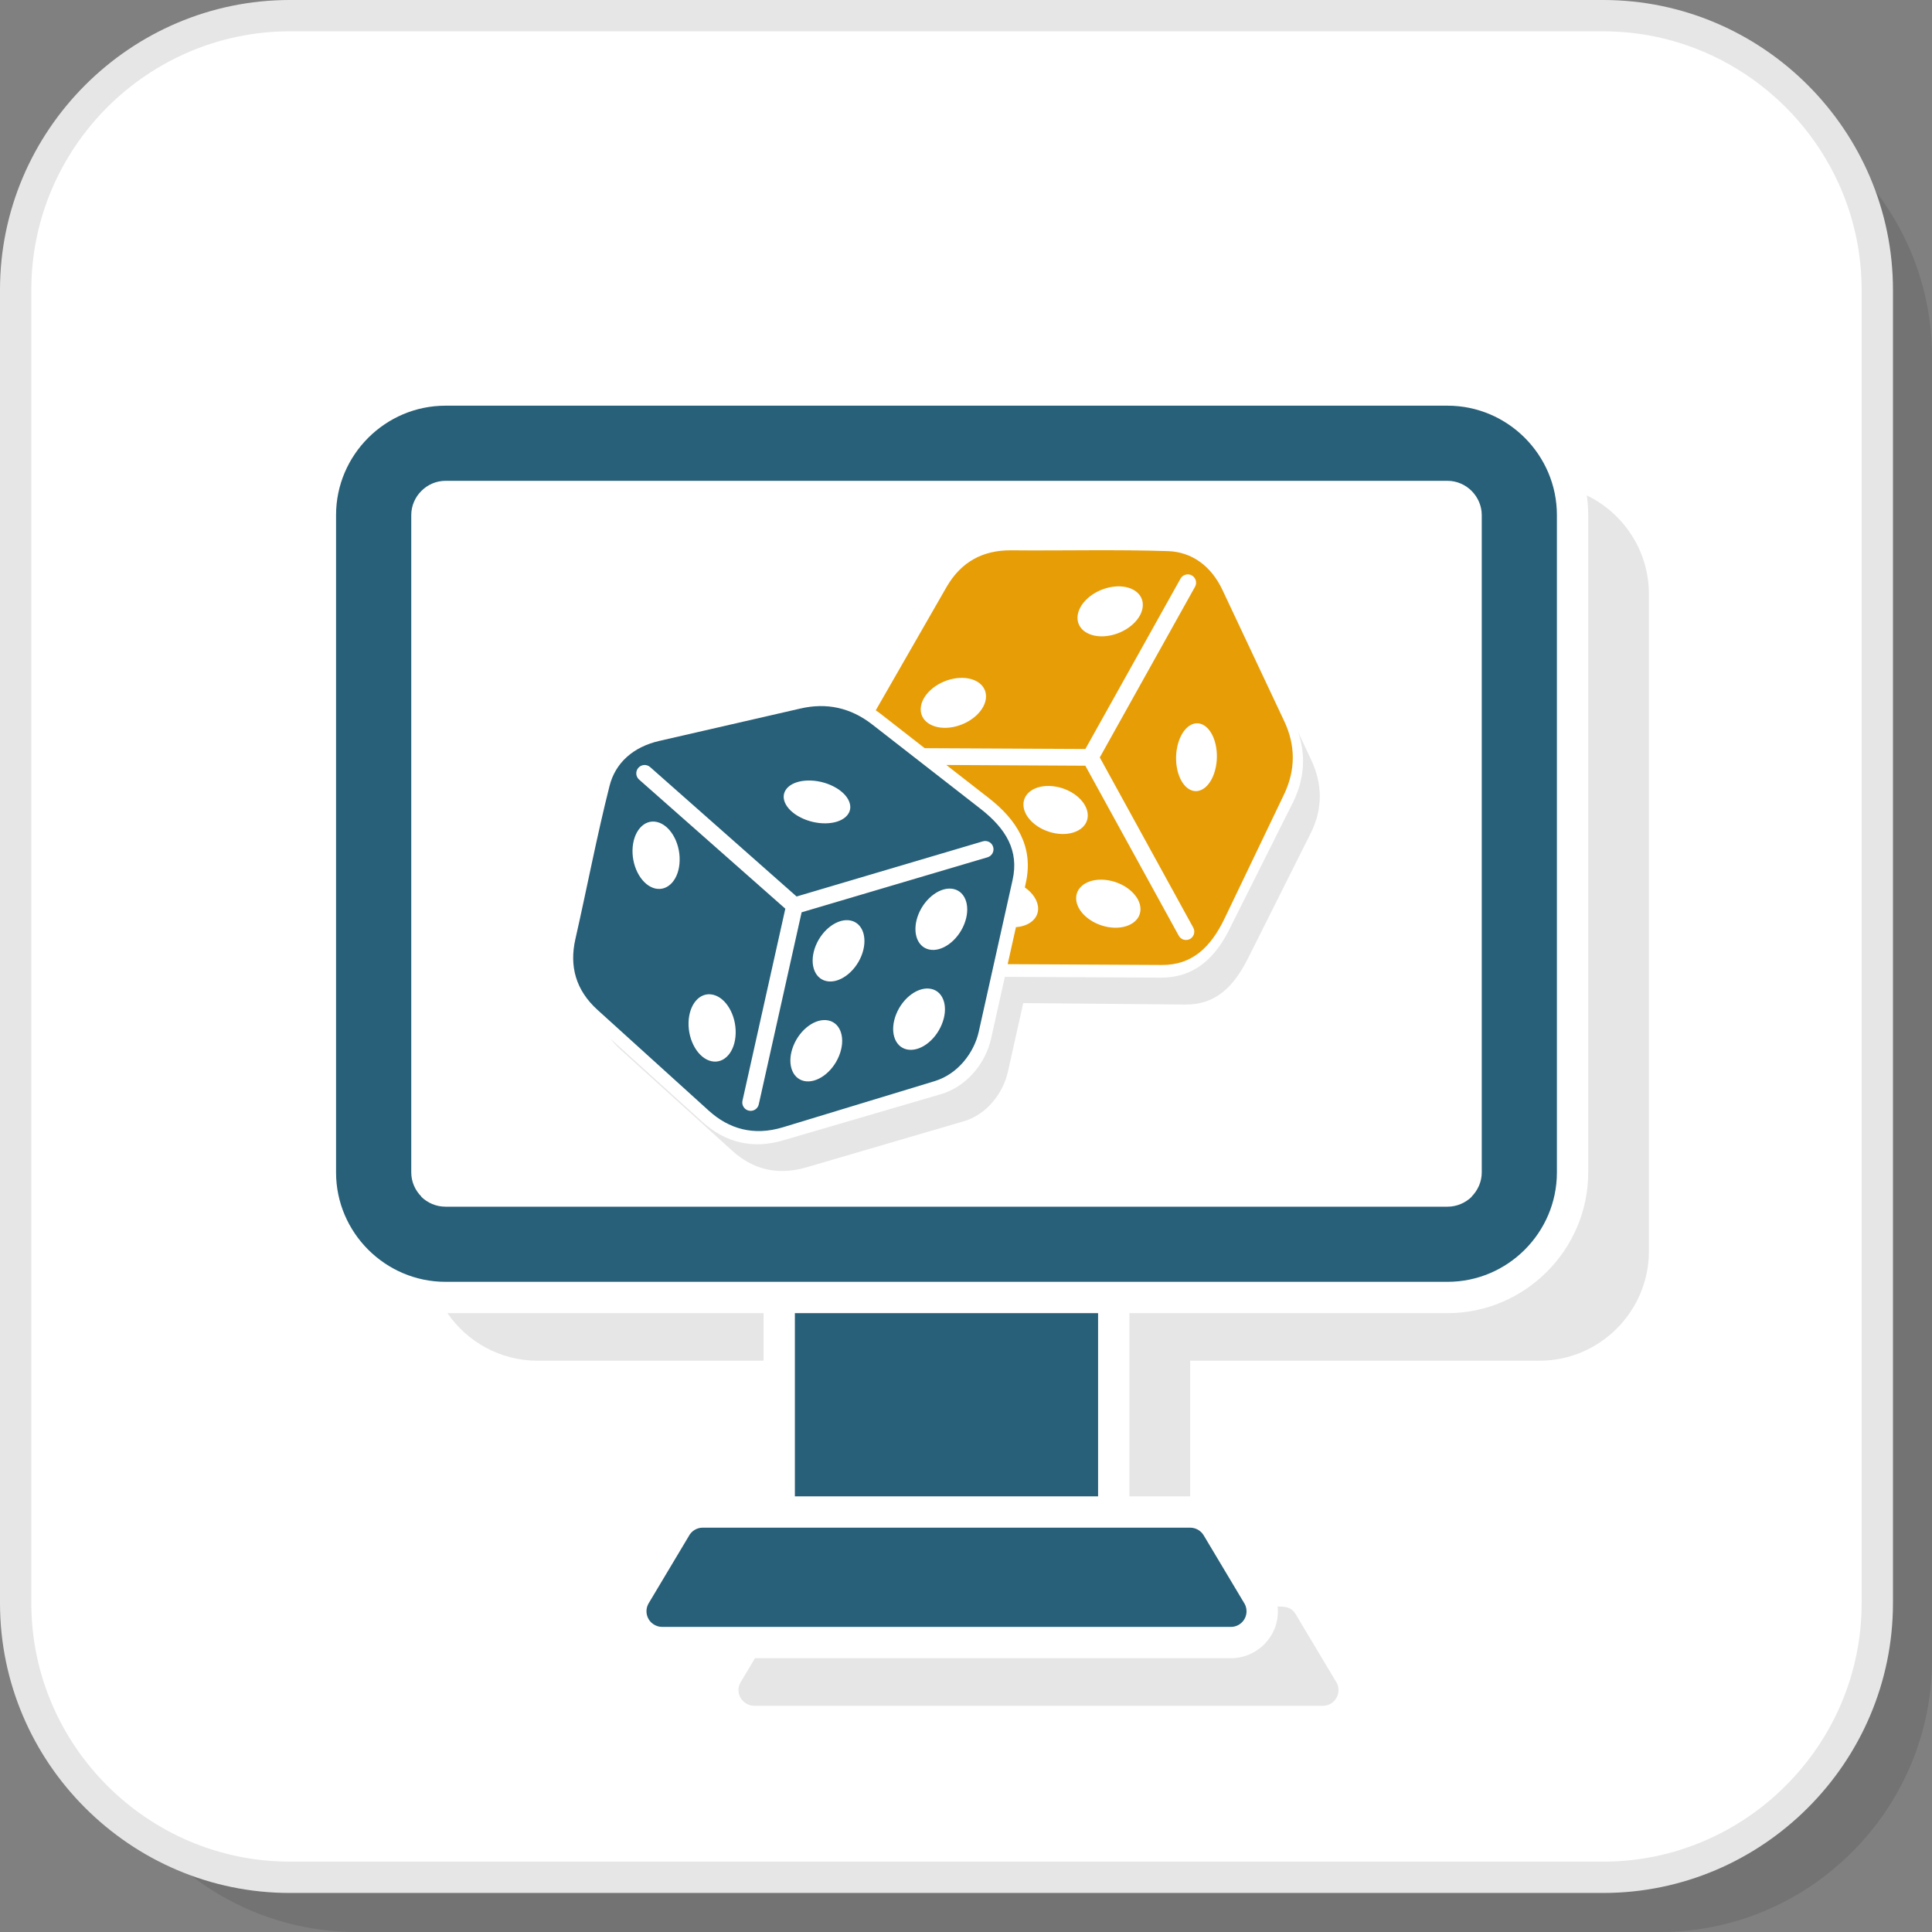
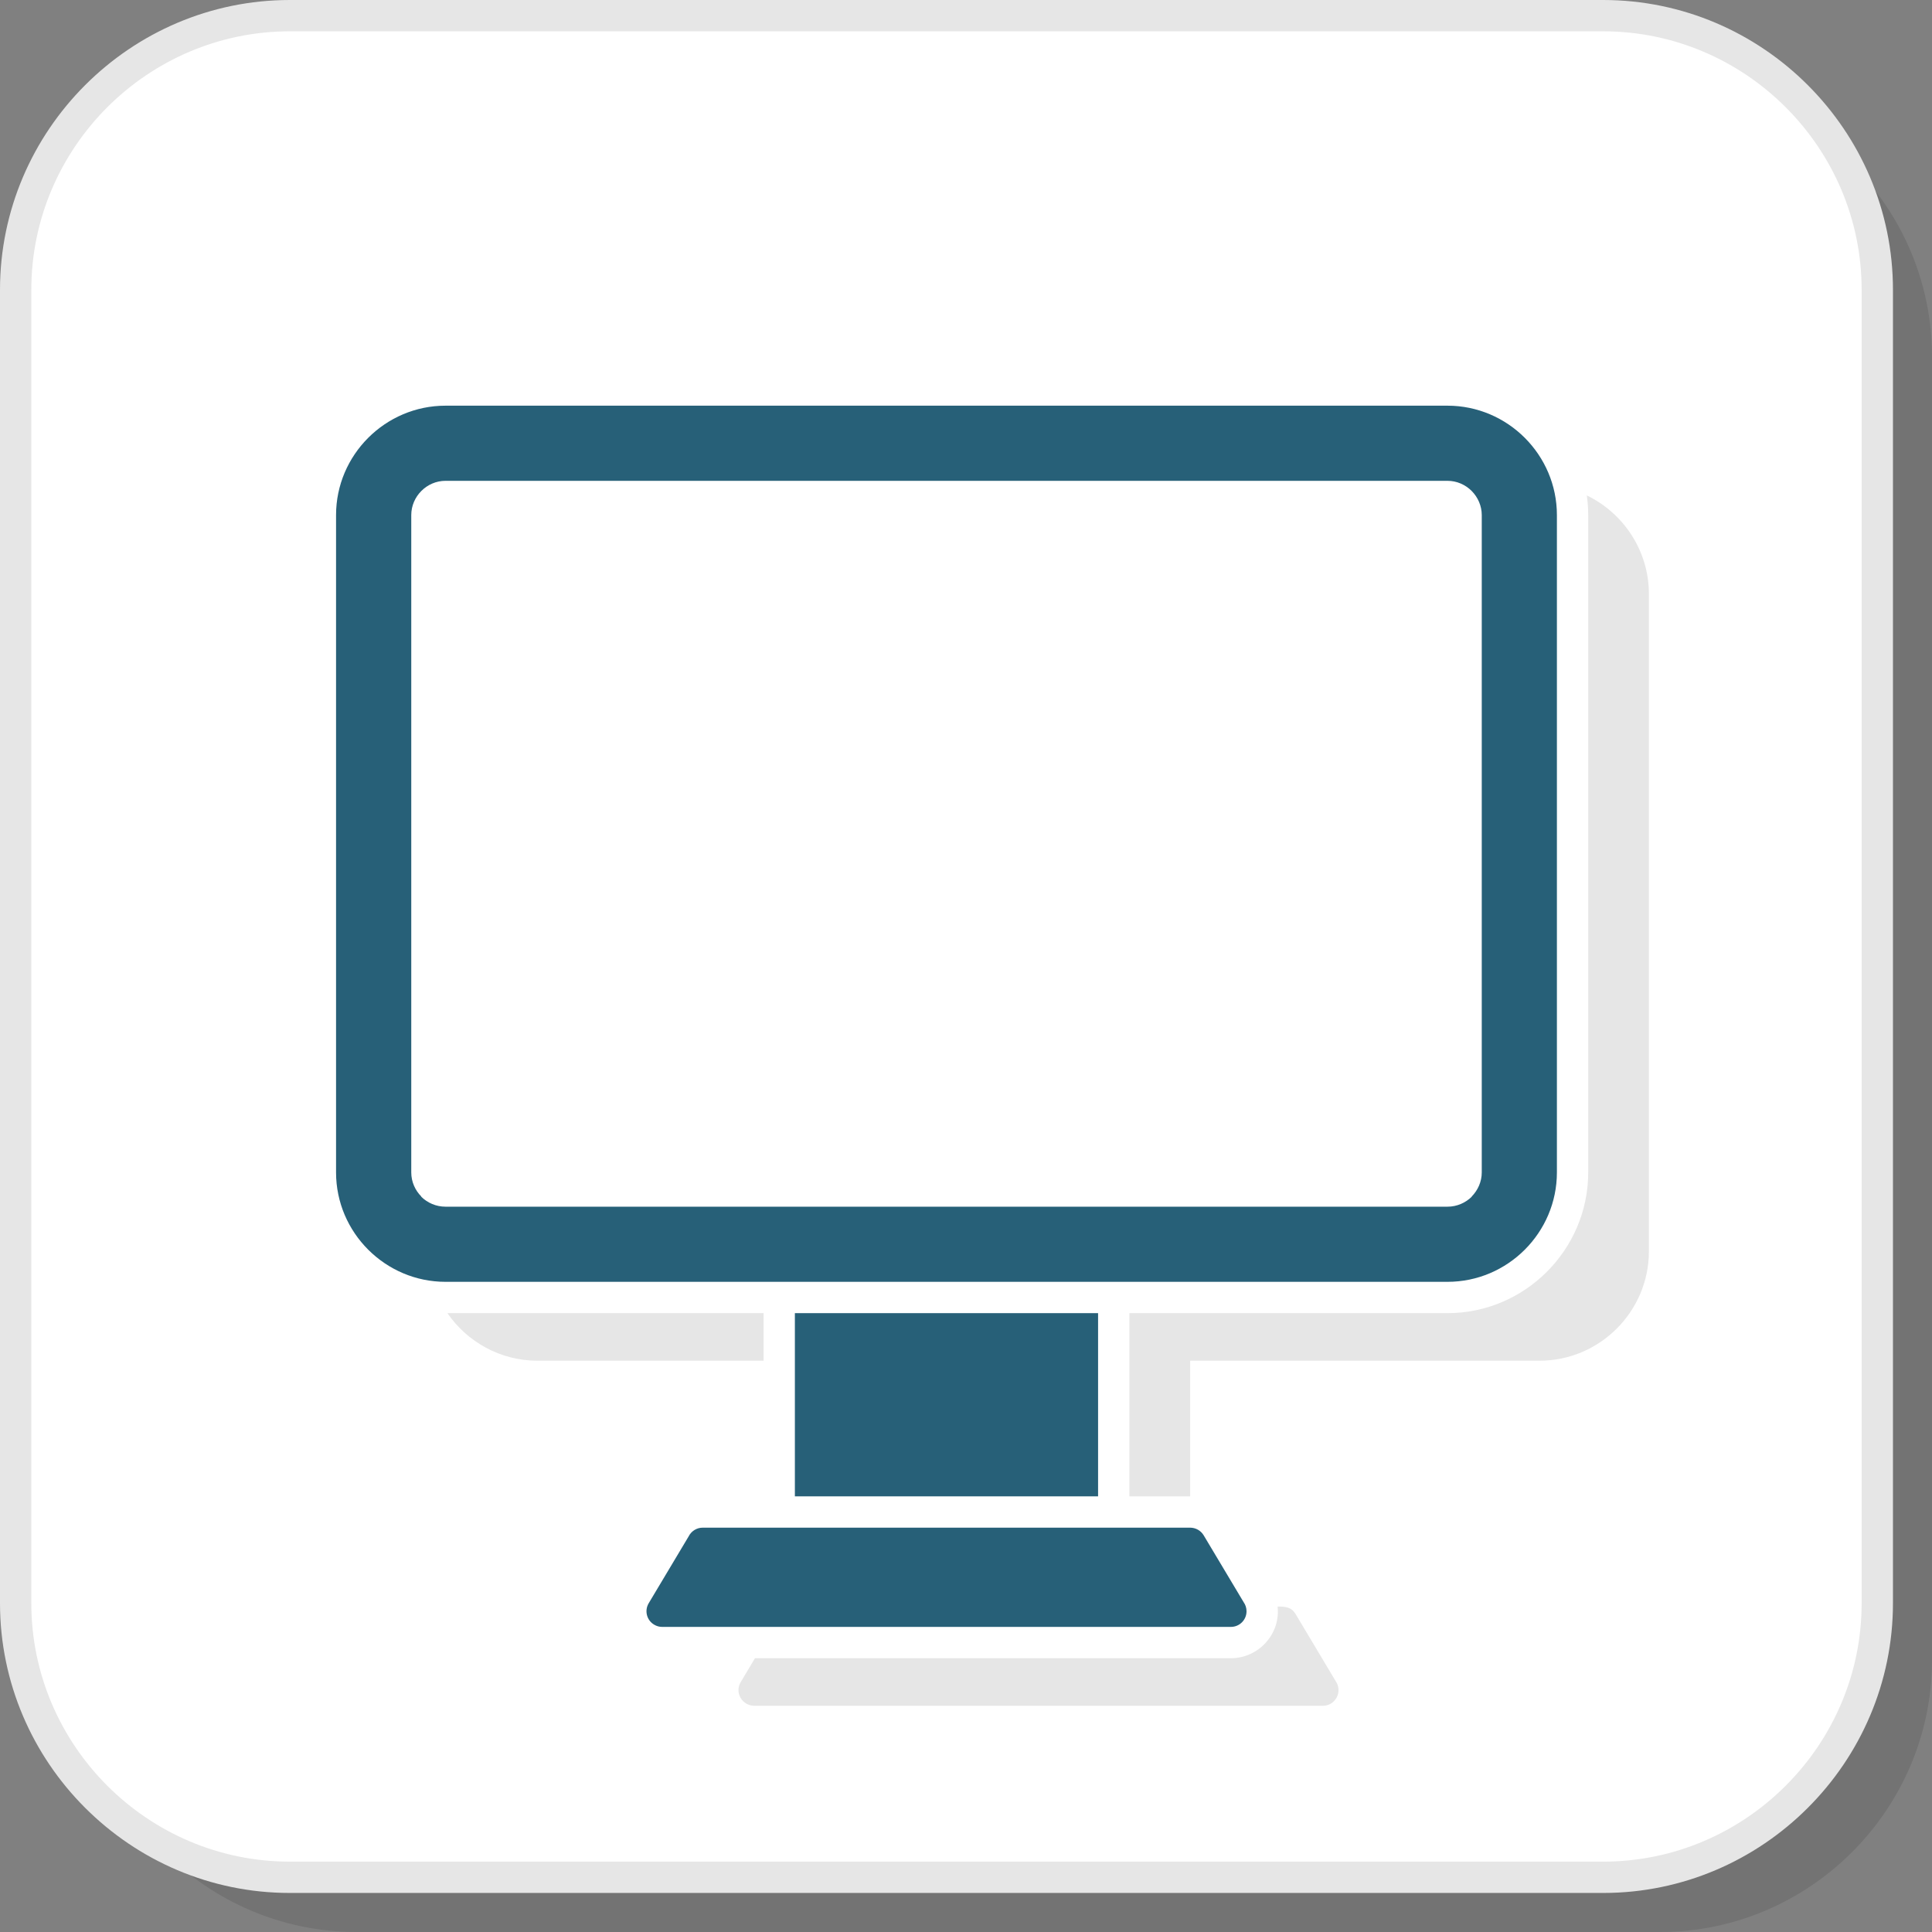
<svg xmlns="http://www.w3.org/2000/svg" xml:space="preserve" width="200px" height="200px" version="1.1" style="shape-rendering:geometricPrecision; text-rendering:geometricPrecision; image-rendering:optimizeQuality; fill-rule:evenodd; clip-rule:evenodd" viewBox="0 0 3152.2 3152.2">
  <rect x="0" y="0" width="3152.2" height="3152.2" fill="#808080" stroke="none" />
  <defs>
    <style type="text/css">
   
    .fil2 {fill:#276078}
    .fil5 {fill:#E6E6E6}
    .fil4 {fill:#E79D06}
    .fil1 {fill:white}
    .fil3 {fill:#E6E6E6;fill-rule:nonzero}
    .fil0 {fill:black;fill-opacity:0.102}
   
  </style>
  </defs>
  <g id="Layer_x0020_1">
    <path class="fil0" d="M581.8 3152.2l2126.5 0c244.1,0 443.9,-199.8 443.9,-443.9l0 -2126.5c0,-244.2 -199.8,-444 -443.9,-444l-2126.5 0c-244.2,0 -444,199.8 -444,444l0 2126.5c0,244.1 199.8,443.9 444,443.9z" />
    <path class="fil1" d="M481 3051.5l2126.5 0c244.2,0 444,-199.8 444,-444l0 -2126.5c0,-244.1 -199.8,-443.9 -444,-443.9l-2126.5 0c-244.1,0 -443.9,199.8 -443.9,443.9l0 2126.5c0,244.2 199.8,444 443.9,444z" />
    <path class="fil2" d="M2008.3 2654.4l-928.1 0c-4.4,0 -8.9,-1.2 -13,-3.7 -12.1,-7.2 -16,-22.8 -8.8,-34.9l65.2 -109.1c4.2,-8.4 12.9,-14.2 22.9,-14.2l795.5 0c8.7,0.1 17.1,4.5 21.9,12.5l65.2 109.1c3,4.2 4.7,9.3 4.7,14.8 0,14.1 -11.4,25.5 -25.5,25.5zm-1281.4 -1992.5l1634.8 0c98.2,0 178.5,80.3 178.5,178.5l0 1072.5c0,98.2 -80.3,178.5 -178.5,178.5l-1634.8 0c-98.2,0 -178.6,-80.3 -178.6,-178.5l0 -1072.5c0,-98.2 80.4,-178.5 178.6,-178.5zm1634.8 122.6l-1634.8 0c-15.3,0 -29.2,6.3 -39.4,16.5 -10.2,10.2 -16.5,24.2 -16.5,39.4l0 1072.5c0,15.2 6.3,29.2 16.5,39.4l-0.3 0.2c10.2,10 24.2,16.3 39.7,16.3l1634.8 0c15.4,0 29.4,-6.3 39.6,-16.3l-0.2 -0.2c10.1,-10.2 16.5,-24.2 16.5,-39.4l0 -1072.5c0,-15.2 -6.4,-29.2 -16.5,-39.4 -10.2,-10.2 -24.2,-16.5 -39.4,-16.5zm-1064.8 1358l494.7 0 0 298.9 -494.7 0 0 -298.9z" />
    <path class="fil3" d="M2158.4 2783.1l-928 0c-19.4,-0.3 -32.2,-21.3 -21.9,-38.6l23.3 -39 776.5 0c44.9,0 81.2,-39.3 76.2,-84.3 12.2,0 22.3,0.4 29.5,12.5l65.2 109.1c11.8,16.6 0.1,40.3 -20.8,40.3zm-216.6 -563c0,73.8 0,147.5 0,221.3l-99.1 0c0,-99.6 0,-199.3 0,-298.9l519 0c126.2,0 229.6,-103.4 229.6,-229.6l0 -1072.5c0,-10.9 -0.8,-21.6 -2.3,-32.1 59.8,28.9 101.3,90.2 101.3,160.8l0 1072.5c0,98.2 -80.3,178.5 -178.5,178.5l-570 0zm-696 0l-368.8 0c-60.8,0 -114.8,-30.8 -147,-77.6l515.8 0 0 77.6z" />
    <path class="fil3" d="M472.9 3037.4l2142.8 0c115.9,0 221.4,-47.4 297.8,-123.9 76.5,-76.4 123.9,-181.9 123.9,-297.8l0 -2142.8c0,-116 -47.4,-221.4 -123.9,-297.9 -76.4,-76.4 -181.9,-123.9 -297.8,-123.9l-2142.8 0c-116,0 -221.4,47.5 -297.9,123.9 -76.4,76.5 -123.9,181.9 -123.9,297.9l0 2142.8c0,115.9 47.5,221.4 123.9,297.8 76.5,76.5 181.9,123.9 297.9,123.9zm2142.8 51.1l-2142.8 0c-130.1,0 -248.3,-53.2 -334,-138.9 -85.7,-85.6 -138.9,-203.9 -138.9,-333.9l0 -2142.8c0,-130.1 53.2,-248.3 138.9,-334 85.7,-85.7 203.9,-138.9 334,-138.9l2142.8 0c130,0 248.3,53.2 333.9,138.9 85.7,85.7 138.9,203.9 138.9,334l0 2142.8c0,130 -53.2,248.3 -138.9,333.9 -85.6,85.7 -203.9,138.9 -333.9,138.9z" />
    <g id="_2053003258496">
-       <path class="fil4" d="M1962.8 1182.5c17.4,9 26.8,39.9 20.9,69.1 -5.9,29.3 -24.8,45.7 -42.2,36.8 -17.4,-8.9 -26.8,-39.9 -20.9,-69.1 5.9,-29.2 24.8,-45.7 42.2,-36.8zm-354 -46.1c-0.2,21.8 -24.1,44 -53.6,49.8 -29.4,5.7 -53.2,-7.4 -53,-29.1 0.1,-21.8 24.1,-44.1 53.5,-49.8 29.4,-5.7 53.2,7.3 53.1,29.1zm255.8 -149.3c-0.1,21.8 -24.1,44.1 -53.5,49.8 -29.5,5.7 -53.2,-7.3 -53.1,-29.1 0.2,-21.8 24.1,-44 53.6,-49.8 29.4,-5.7 53.2,7.4 53,29.1zm-3.8 496.4c-0.1,21 -23.7,34.1 -52.7,29.1 -29,-5 -52.4,-26.1 -52.3,-47.2 0.1,-21.1 23.7,-34.1 52.7,-29.1 29,5 52.4,26.1 52.3,47.2zm-86 -152.9c-0.1,21 -23.7,34.1 -52.7,29.1 -29,-5 -52.4,-26.1 -52.3,-47.2 0.1,-21.1 23.7,-34.1 52.7,-29.1 29,5 52.4,26.1 52.3,47.2zm-125.1 -432.7c85.3,0.8 170.7,-1.5 255.9,1.3 39.2,1.3 70.5,24.3 89,63.5l100.7 213.9c18.6,39.5 18.9,79.6 -0.6,120.2l-96.6 201.5c-23.1,48.2 -53.8,76.4 -102.4,76.1l-251.6 -1.3 13.5 -60.4c20.9,-1.5 36.1,-13.2 36.2,-30.1 0,-12.7 -8.5,-25.5 -21.7,-34.7l1.6 -7.4c13.2,-59.3 -15,-103.1 -60.6,-138.6l-69.1 -53.8 226.8 1.2 152.4 277.3c3.6,6.6 11.8,9 18.4,5.4 6.5,-3.6 8.9,-11.9 5.3,-18.5l-152.5 -277.7 155.4 -278.5c3.7,-6.5 1.3,-14.8 -5.3,-18.5 -6.5,-3.6 -14.8,-1.2 -18.4,5.3l-155.2 277.9 -262.1 -1.3 1.6 1.3 -73.5 -57.3c-2.7,-2 -5.3,-4 -8,-5.8l115.4 -201c24.1,-42 60.3,-60.4 105.4,-60z" />
-       <path class="fil2" d="M1388.2 1502c20.5,4.6 28.2,30.4 17.2,57.7 -11,27.2 -36.7,45.6 -57.2,41 -20.6,-4.6 -28.3,-30.4 -17.3,-57.7 11.1,-27.2 36.7,-45.6 57.3,-41zm167.7 -51.5c20.5,4.6 28.2,30.4 17.2,57.7 -11,27.2 -36.7,45.6 -57.2,41 -20.6,-4.6 -28.3,-30.4 -17.3,-57.7 11.1,-27.2 36.7,-45.6 57.3,-41zm-204.1 214.5c20.6,4.5 28.3,30.4 17.2,57.7 -11,27.2 -36.6,45.6 -57.2,41 -20.5,-4.6 -28.3,-30.4 -17.2,-57.7 11,-27.2 36.6,-45.6 57.2,-41zm167.7 -51.5c20.6,4.5 28.3,30.4 17.2,57.6 -11,27.3 -36.6,45.7 -57.2,41.1 -20.5,-4.6 -28.3,-30.4 -17.2,-57.7 11,-27.2 36.6,-45.6 57.2,-41zm-447.8 -272.4c21.3,4.8 37.9,32.9 37.2,62.9 -0.6,30 -18.4,50.4 -39.7,45.7 -21.2,-4.8 -37.9,-33 -37.2,-62.9 0.7,-30 18.5,-50.5 39.7,-45.7zm91.4 281.8c21.3,4.7 37.9,32.9 37.2,62.9 -0.6,30 -18.4,50.4 -39.7,45.6 -21.2,-4.7 -37.9,-32.9 -37.2,-62.9 0.7,-30 18.4,-50.4 39.7,-45.6zm120.4 -336.2c12.4,-15.1 44.7,-17.7 72,-5.7 27.3,12 39.4,34 26.9,49.1 -12.4,15.1 -44.6,17.7 -71.9,5.7 -27.3,-12 -39.4,-33.9 -27,-49.1zm-240.8 -14.8c-5.6,-4.9 -6.1,-13.5 -1.2,-19.1 5,-5.7 13.6,-6.2 19.2,-1.3l239 211.2 303.9 -90c7.2,-2.1 14.7,1.9 16.8,9.1 2.2,7.2 -1.9,14.7 -9.1,16.9l-303.4 89.8 -69.9 313.3c-1.6,7.4 -8.9,12 -16.3,10.3 -7.3,-1.6 -11.9,-8.9 -10.3,-16.2l69.9 -313.3 -238.6 -210.7zm-103.9 260.2c18.9,-83.2 34.8,-167.1 55.7,-249.8 9.6,-37.9 38.7,-63.6 81,-73.4l230.5 -52.9c42.4,-9.8 81.7,-1.6 117.3,26.2l176.2 137.2c42.3,32.9 63.2,68.8 52.6,116.3l-55.2 247.6c-7.6,34.1 -33.8,69 -71.8,80.6l-247.6 75.3c-48.4,14.7 -88.5,2.4 -120.9,-26.9l-181.6 -164.5c-35.9,-32.4 -46.2,-71.7 -36.2,-115.7z" />
-       <path class="fil5" d="M2117.8 1194l21.3 45.3c18.6,39.4 19.6,79.9 -0.6,120.2l-101.9 203.3c-23.9,47.9 -53.8,76.6 -102.4,76.2l-264.7 -2.4 -25.1 112.2c-7.6,34.1 -33.7,69.4 -71.8,80.6l-256.8 75.2c-48.6,14.2 -88.5,2.4 -120.9,-26.9l-181.6 -164.4c-6.6,-6 -12.4,-12.2 -17.3,-18.6l150 135.7c18.4,16.7 39.2,28.4 62.5,33.6 21.6,4.8 45.2,3.9 70.9,-3.9l256.9 -75.2c20.5,-6.3 37.9,-18.4 51.4,-33.6 14.7,-16.5 24.9,-36.7 29.3,-56.6l22.5 -100.9 254.4 1.3c27.4,0.1 49.9,-7.8 68.9,-22.7 18.4,-14.4 33,-35 45.4,-60.9l101.9 -203.4c10.6,-21.9 15.8,-43.8 15.9,-65.6 0.1,-16.3 -2.7,-32.5 -8.2,-48.5z" />
-     </g>
+       </g>
  </g>
</svg>